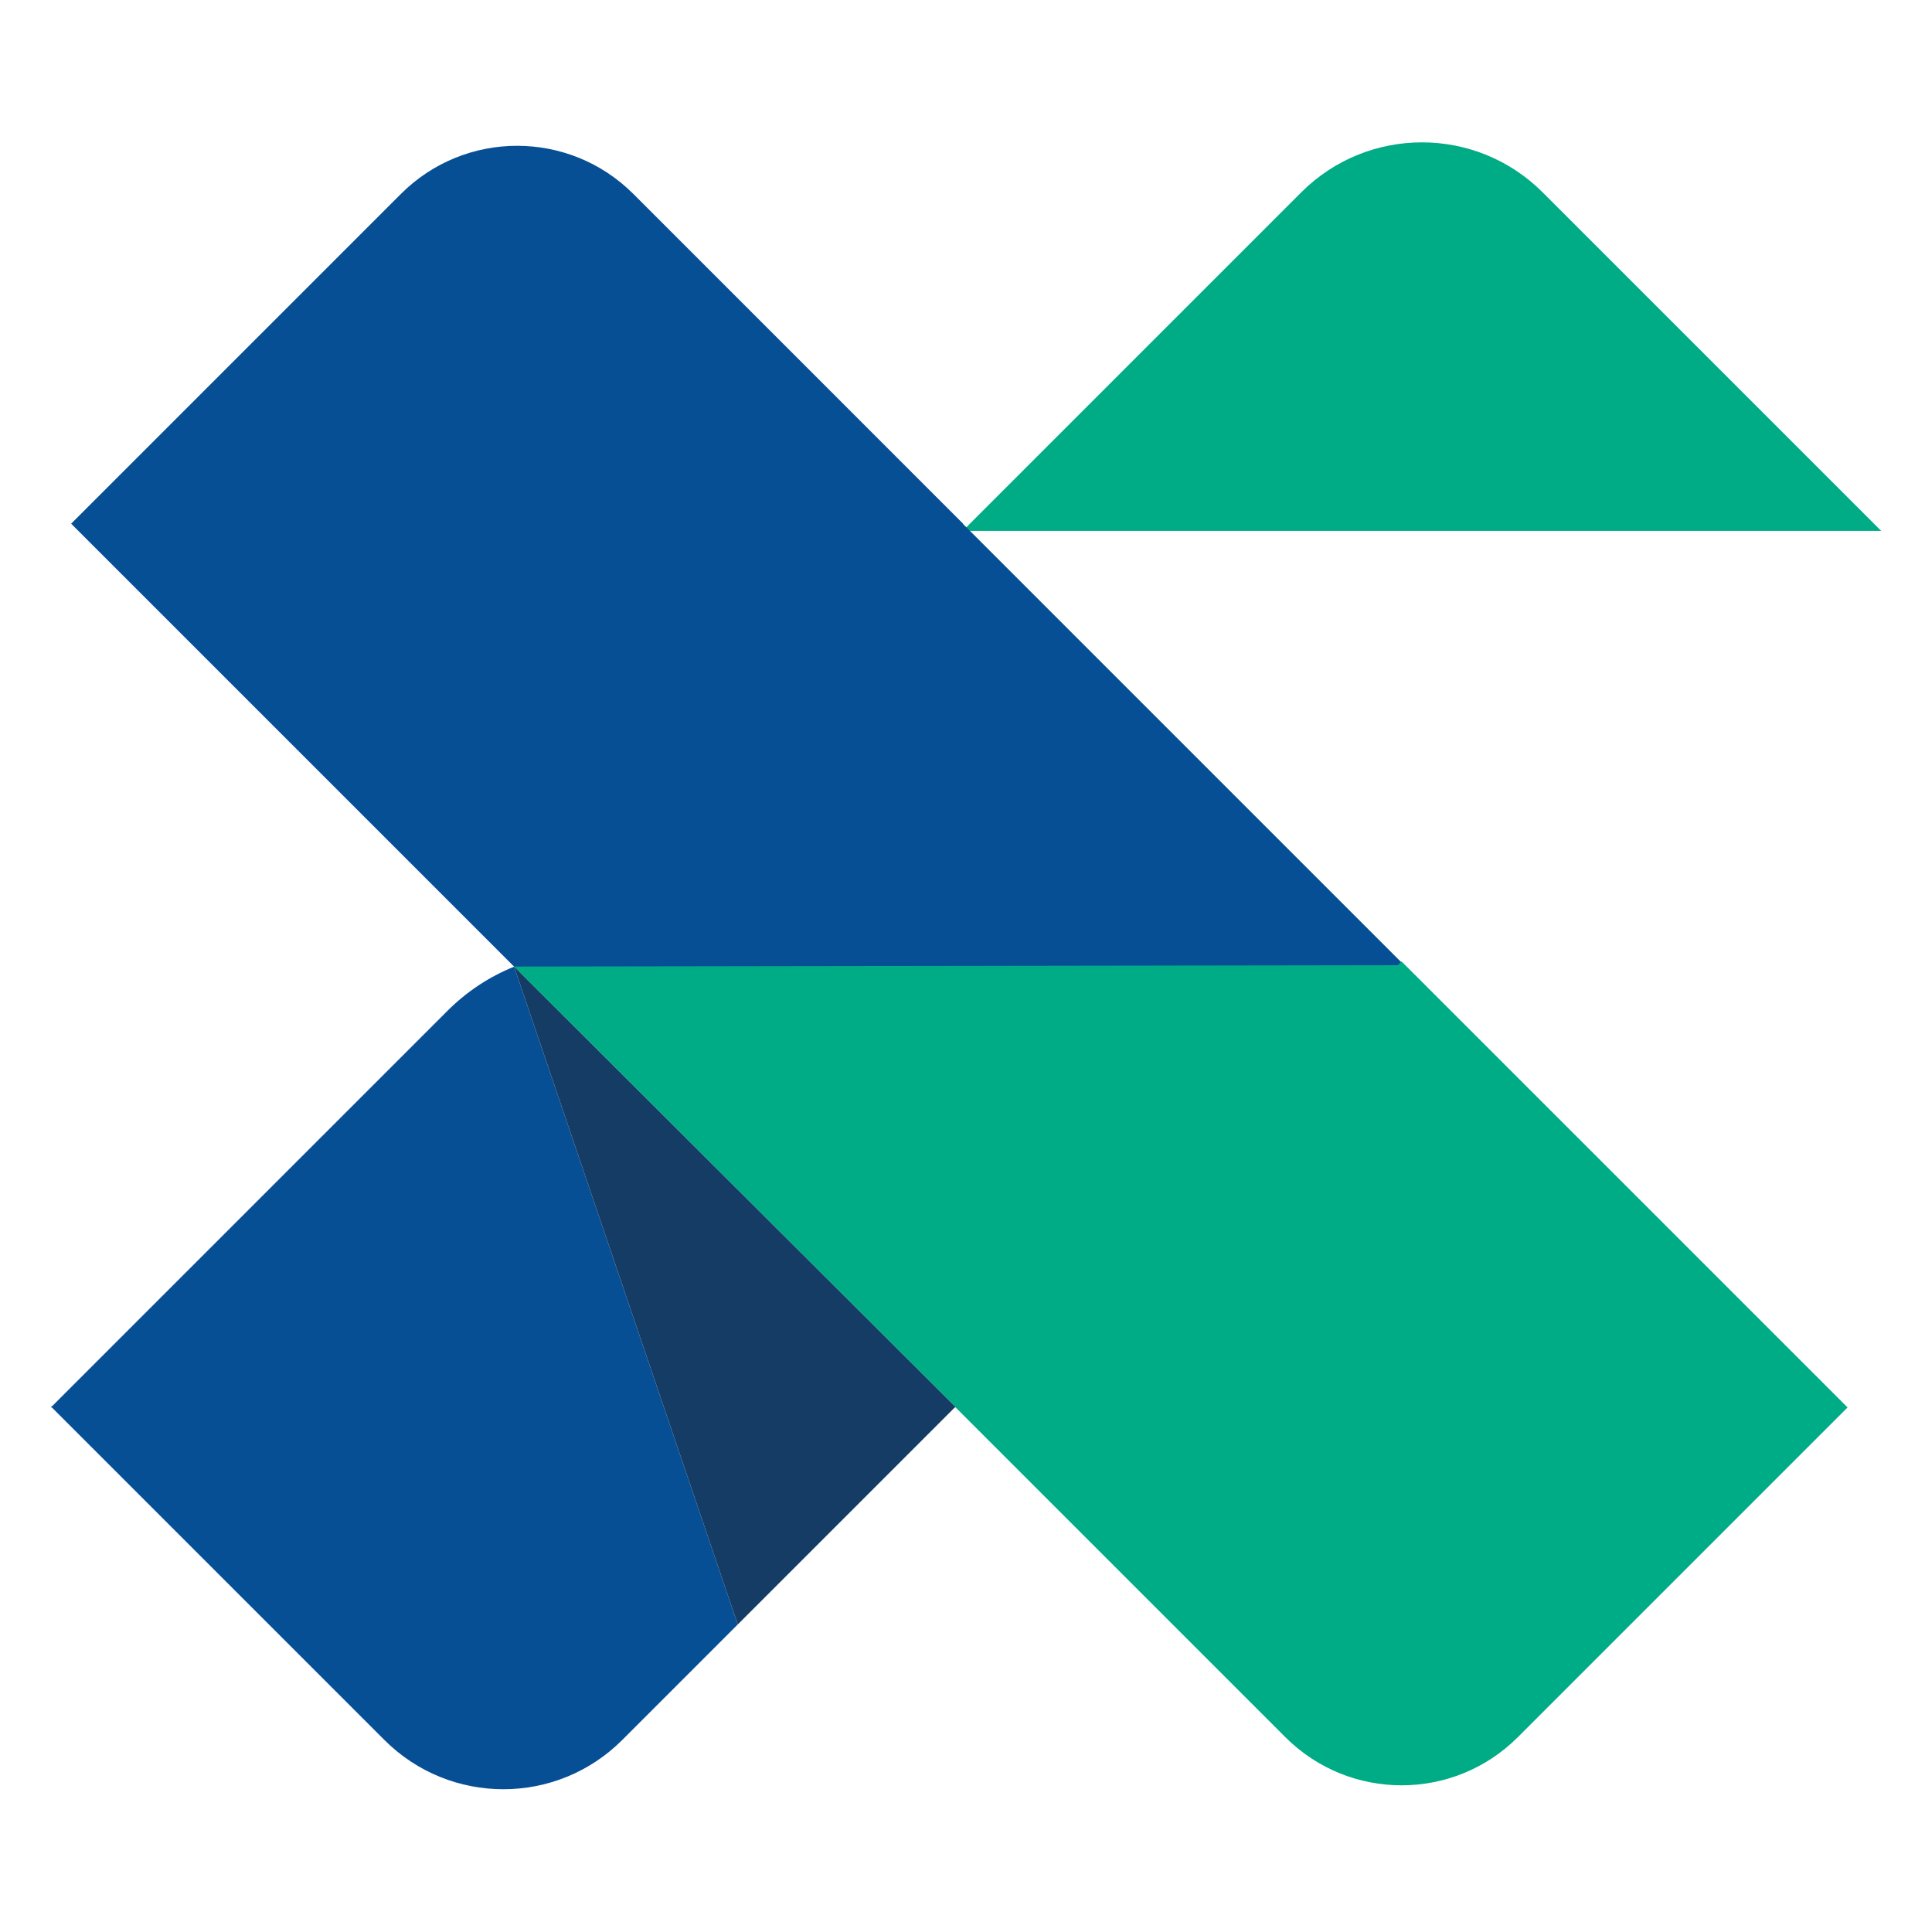
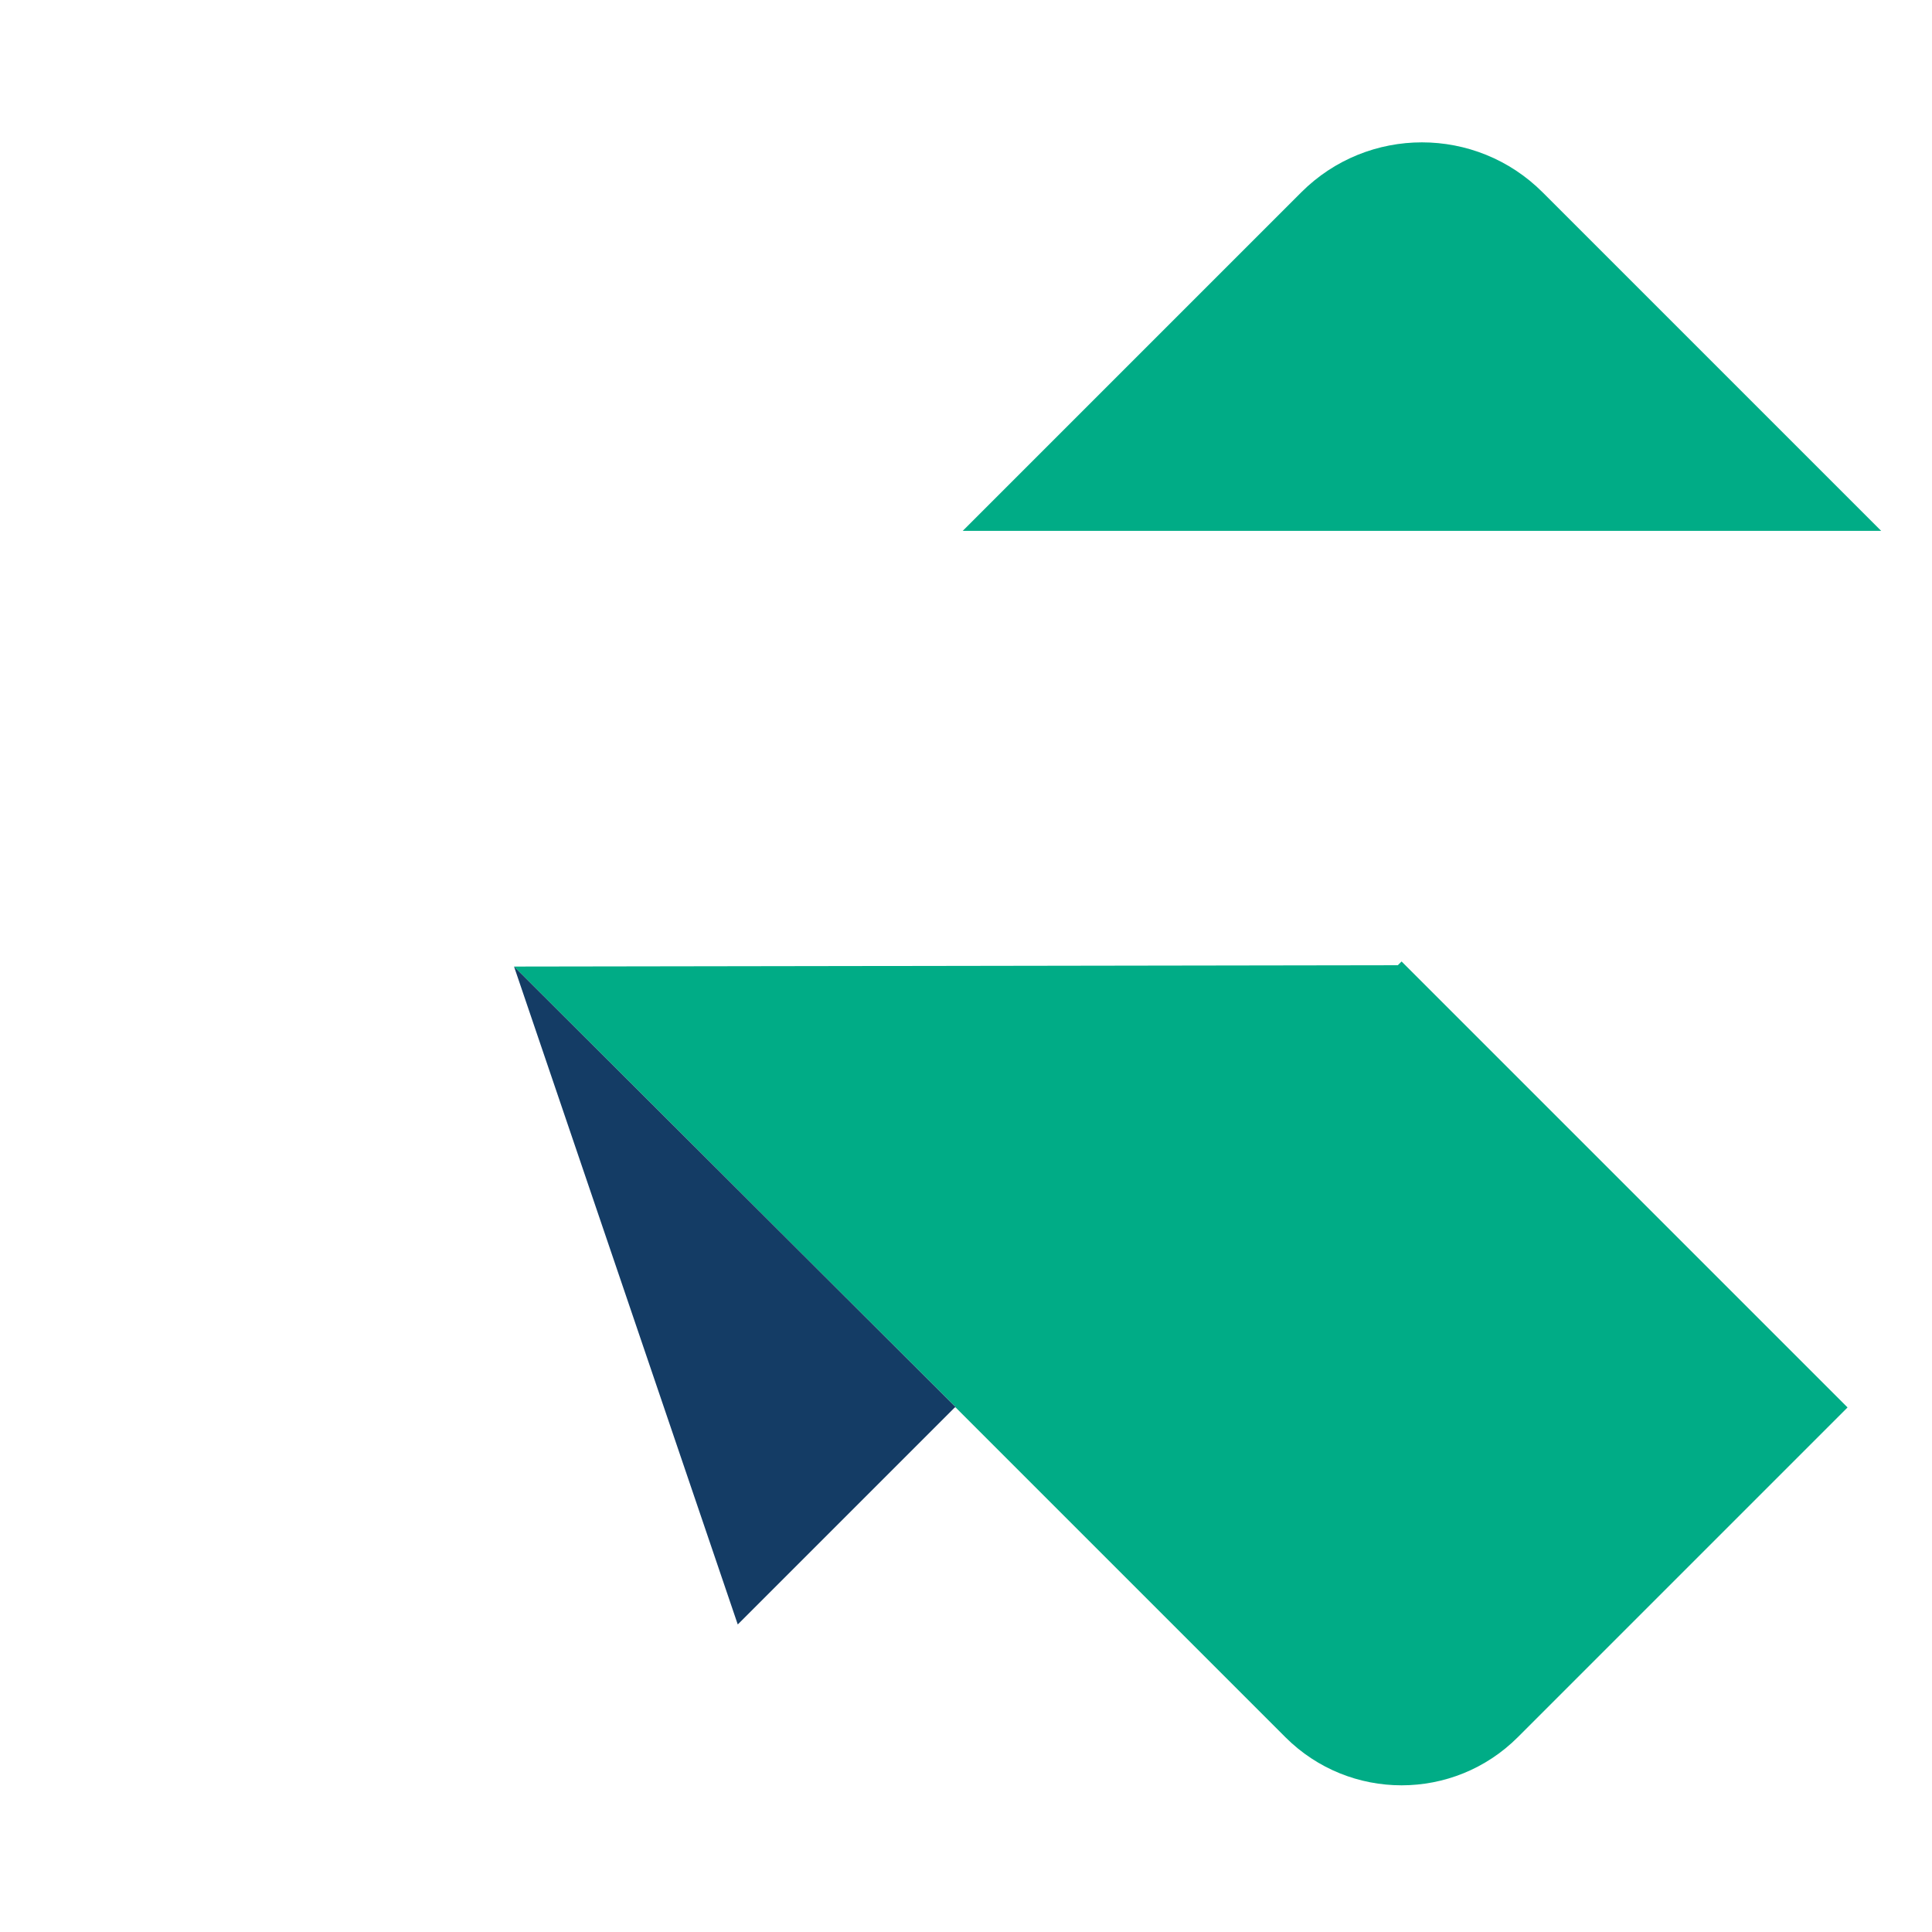
<svg xmlns="http://www.w3.org/2000/svg" width="190" height="190" viewBox="0 0 190 190" fill="none">
  <path d="M94.679 52.207H185L151.71 18.917C145.154 12.361 134.524 12.361 127.968 18.917L94.679 52.207Z" fill="#00AC86" />
-   <path d="M138.17 94.992L94.697 51.518L94.714 51.501L62.288 19.074C55.974 12.76 45.737 12.76 39.424 19.074L6.997 51.501L50.856 95.359L52.071 96.283L138.17 94.992Z" fill="#074F95" />
  <path d="M50.552 95.055L93.996 138.396L93.979 138.413L126.406 170.84C132.719 177.153 142.956 177.153 149.269 170.84L181.696 138.413L137.837 94.555L137.47 94.922L50.552 95.055Z" fill="#00AC86" />
-   <path d="M44.011 99.402L5.099 138.314H5L5.05 138.364L5 138.413H5.099L37.802 171.115C44.262 177.575 54.735 177.575 61.195 171.115L72.554 159.756L50.557 95.067C48.175 96.028 45.942 97.472 44.011 99.402Z" fill="#074F95" />
  <path d="M50.863 95.365L50.856 95.359L50.562 95.066L50.557 95.067L72.554 159.756L93.897 138.413H93.979L93.997 138.396L50.863 95.365Z" fill="#143C65" />
</svg>